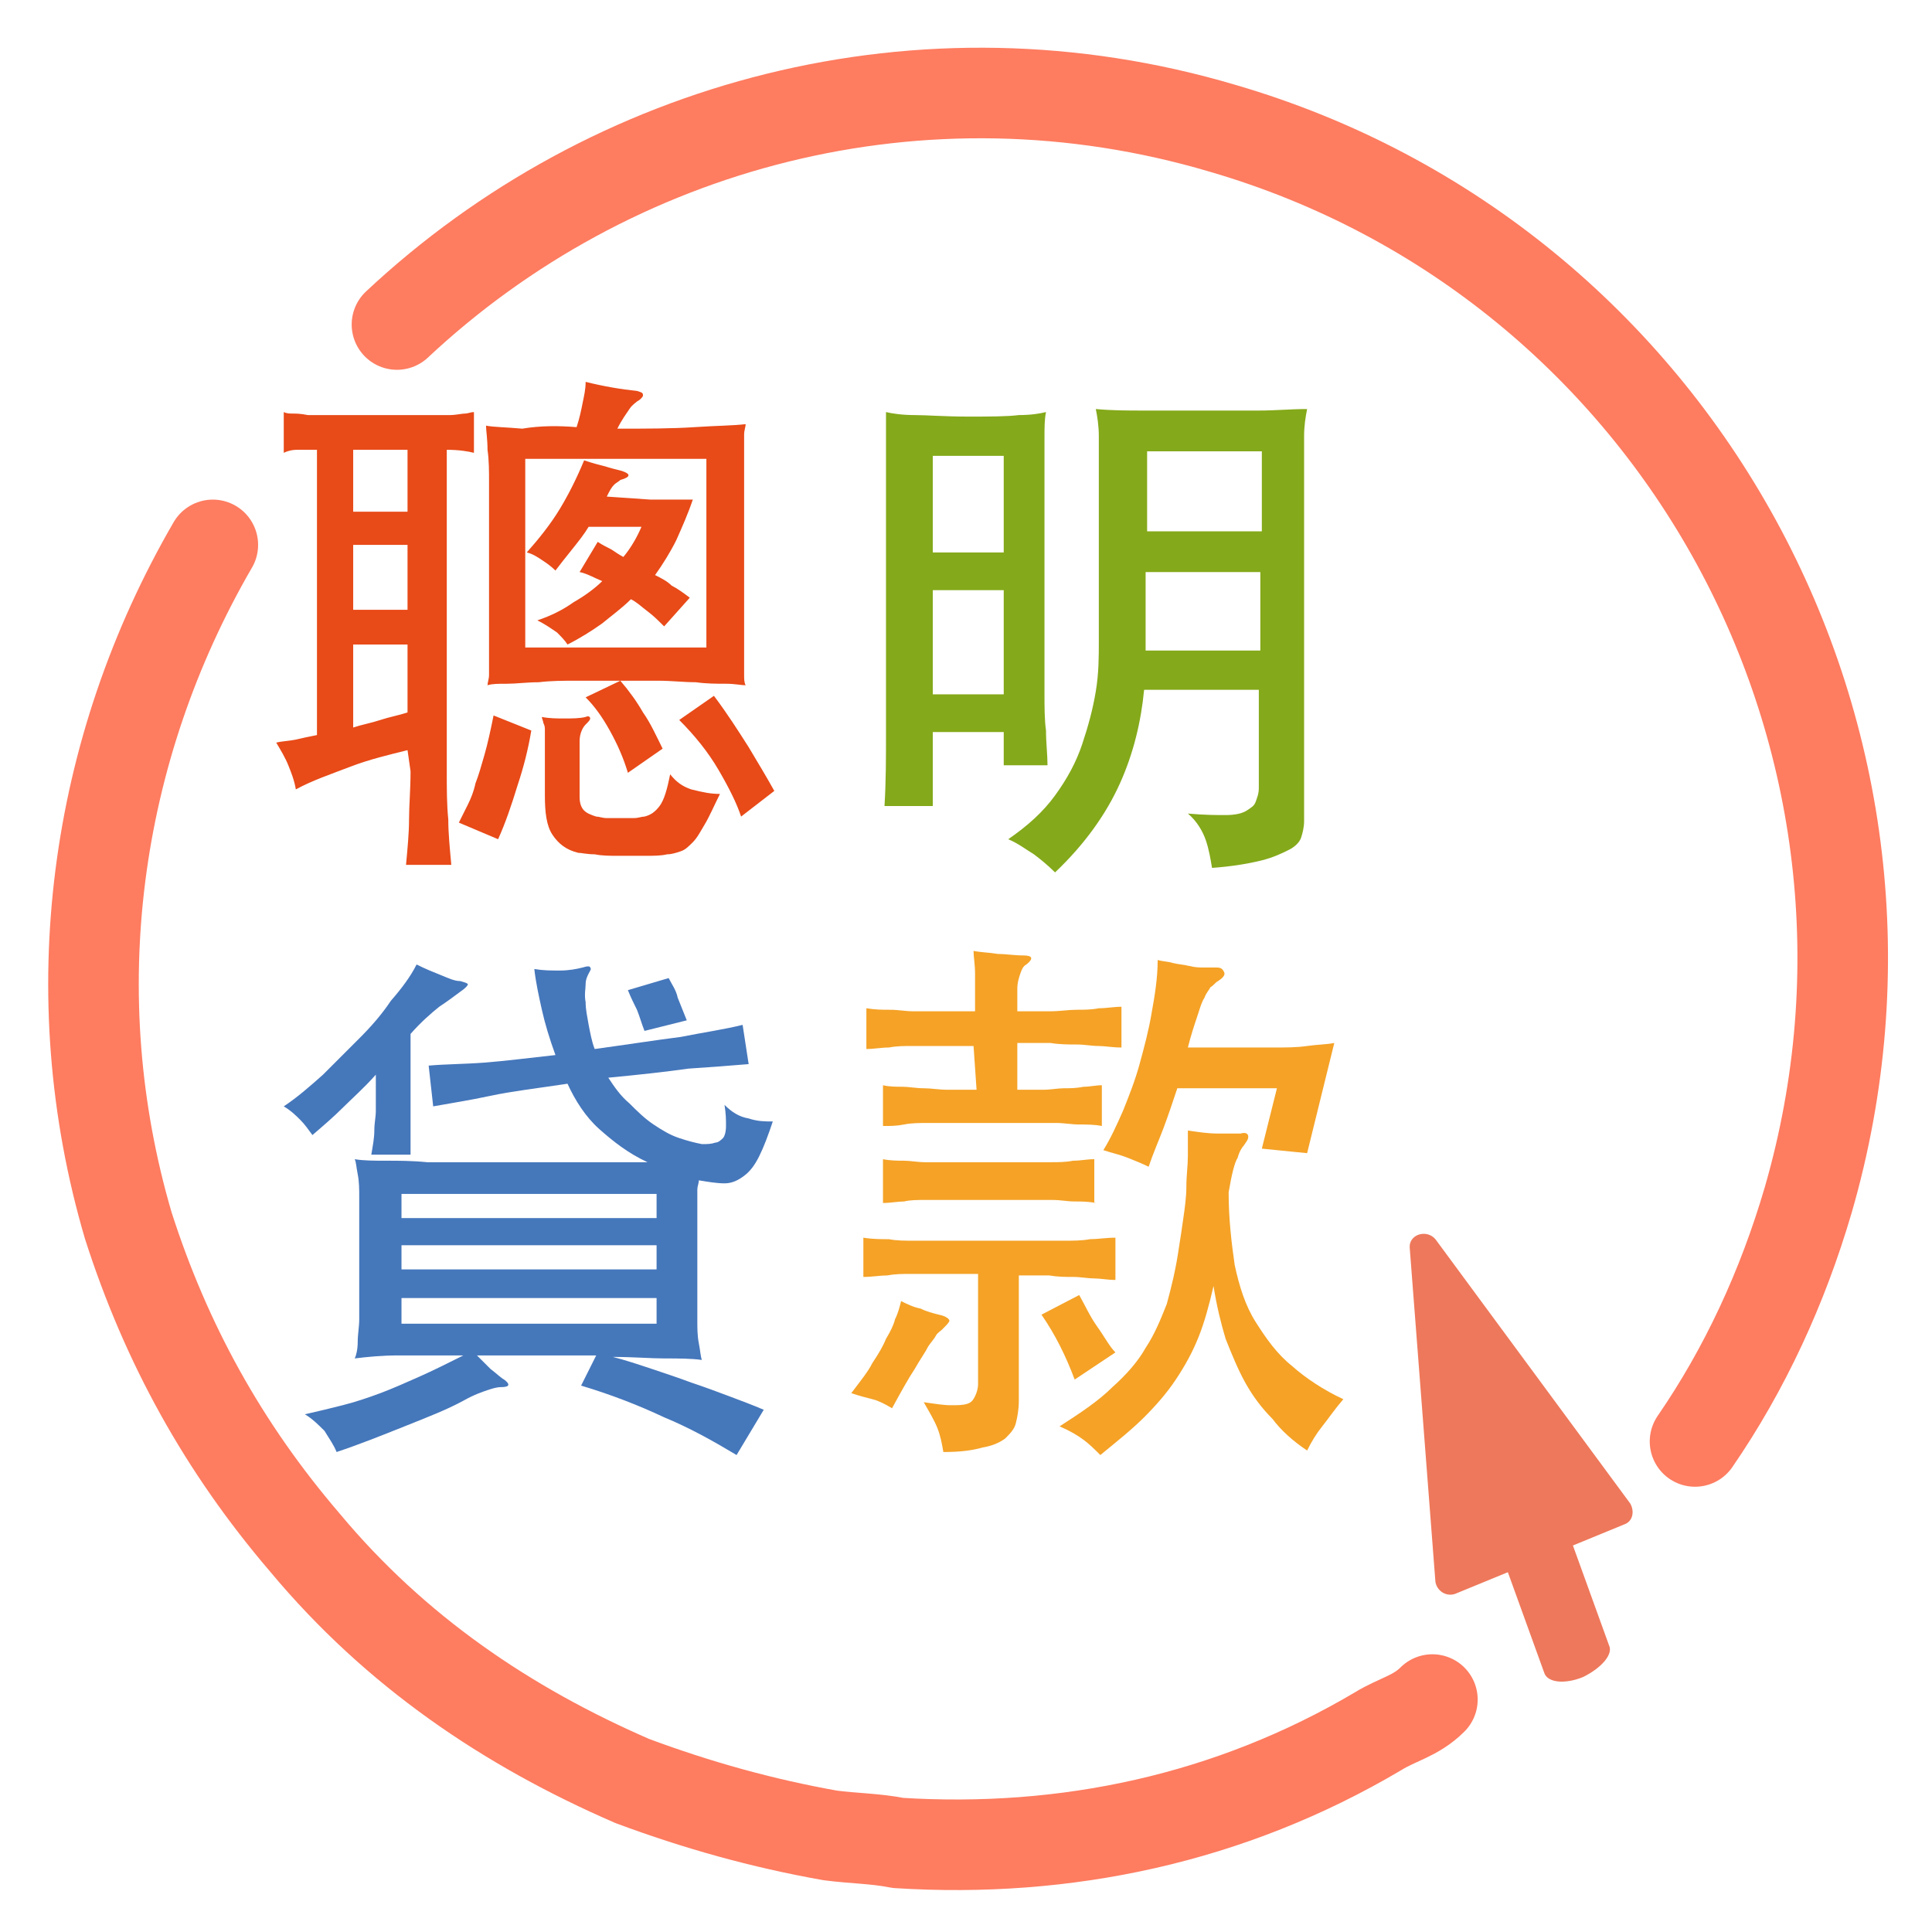
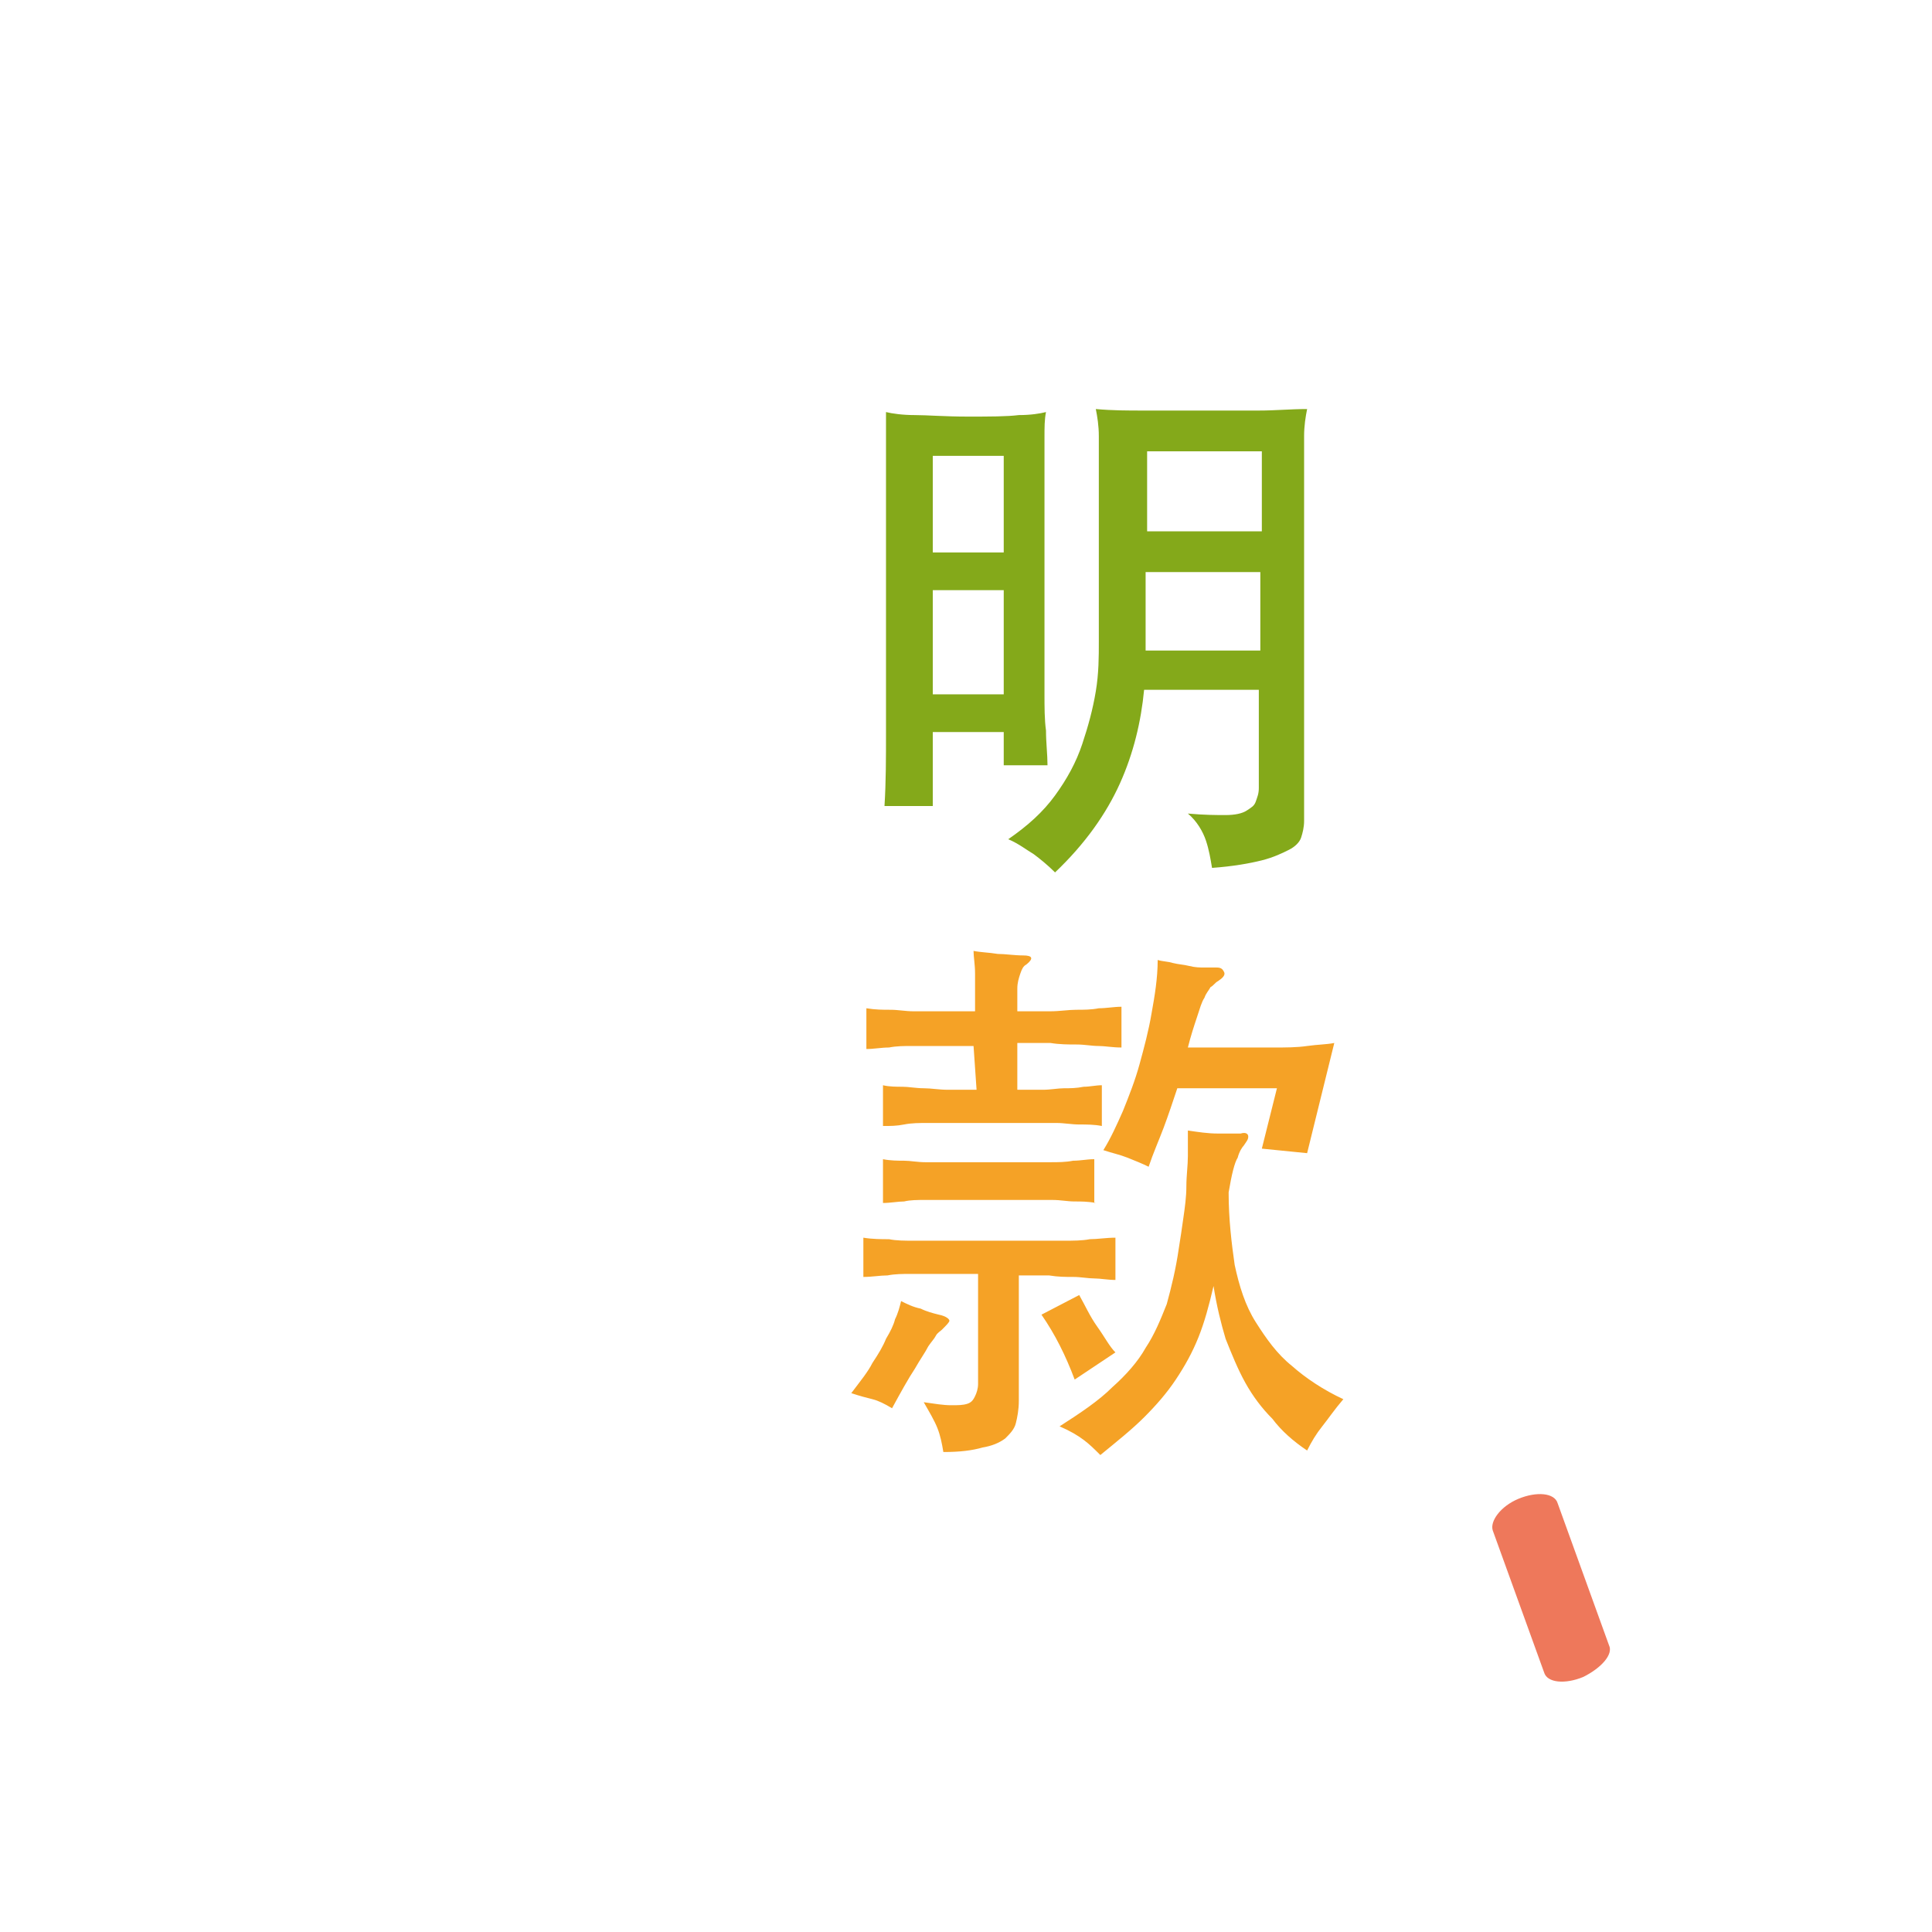
<svg xmlns="http://www.w3.org/2000/svg" version="1.1" id="圖層_1" x="0px" y="0px" viewBox="0 0 128 128" style="enable-background:new 0 0 128 128;" xml:space="preserve">
  <style type="text/css">
	.st0{fill:none;}
	.st1{fill:#E84A18;}
	.st2{fill:#84A91A;}
	.st3{fill:#4577BB;}
	.st4{fill:#F5A226;}
	.st5{fill:#EE785B;}
	.st6{fill:none;stroke:#FE7C60;stroke-width:6;stroke-linecap:round;stroke-linejoin:round;stroke-miterlimit:10;}
</style>
  <g id="surface1">
    <path class="st0" d="M94.5,112.6c-1.1,1.1-2.4,1.4-3.7,2.1c-10,5.9-21,8.2-32.3,7.4c-1.5-0.3-3.1-0.3-4.6-0.5   c-4.6-0.8-9-2.1-13.3-3.6c-8.4-3.6-15.9-8.7-22-15.9c-5.4-6.4-9.2-13.3-11.8-21.2c-4.6-15.4-2.3-31.7,5.7-45.4" />
    <path class="st0" d="M25,20.8C39.4,7.4,60.2,1.8,80.5,7.7c30.6,8.9,48.3,40.9,39.3,71.5c-1.7,5.9-4.3,11.3-7.6,16.1" />
-     <path class="st1" d="M27,49.7c-1.2,0.3-2.5,0.6-3.8,1.1c-1.3,0.5-2.5,0.9-3.6,1.5c-0.1-0.6-0.3-1.1-0.5-1.6c-0.2-0.5-0.5-1-0.8-1.5   c0.4-0.1,0.8-0.1,1.3-0.2c0.4-0.1,0.9-0.2,1.4-0.3V29.8c-0.5,0-0.9,0-1.3,0c-0.4,0-0.7,0.1-0.9,0.2v-2.7c0.2,0.1,0.4,0.1,0.6,0.1   c0.2,0,0.5,0,1,0.1c0.4,0,1,0,1.8,0s1.7,0,2.9,0c1.2,0,2.2,0,2.9,0s1.3,0,1.8,0c0.4,0,0.8-0.1,1-0.1c0.2,0,0.4-0.1,0.6-0.1V30   c-0.4-0.1-1-0.2-1.8-0.2v21.3c0,1.2,0,2.2,0.1,3.2c0,0.9,0.1,1.9,0.2,3h-3c0.1-1.1,0.2-2.1,0.2-3c0-0.9,0.1-2,0.1-3.2L27,49.7   L27,49.7z M23.4,33.9H27v-4.1h-3.6V33.9z M23.4,40.4H27v-4.3h-3.6V40.4z M23.4,48.2c0.6-0.2,1.2-0.3,1.8-0.5   c0.6-0.2,1.2-0.3,1.8-0.5v-4.5h-3.6V48.2z M35.2,48.4c-0.2,1.2-0.5,2.4-0.9,3.6c-0.4,1.3-0.8,2.5-1.3,3.6l-2.6-1.1   c0.2-0.4,0.4-0.8,0.6-1.2c0.2-0.4,0.4-0.9,0.5-1.4c0.2-0.5,0.4-1.2,0.6-1.9c0.2-0.7,0.4-1.6,0.6-2.6L35.2,48.4z M38.2,28.3   c0.2-0.6,0.3-1.1,0.4-1.6c0.1-0.5,0.2-0.9,0.2-1.4c1.2,0.3,2.4,0.5,3.4,0.6c0.3,0.1,0.4,0.1,0.4,0.3c0,0.1-0.2,0.3-0.4,0.4   c-0.1,0.1-0.3,0.2-0.5,0.5c-0.2,0.3-0.5,0.7-0.8,1.3c1.9,0,3.6,0,5.1-0.1c1.5-0.1,2.6-0.1,3.4-0.2c0,0.2-0.1,0.4-0.1,0.7   s0,0.6,0,0.9s0,0.7,0,1.1c0,0.4,0,0.7,0,1.1v9.7c0,0.4,0,0.7,0,1.1c0,0.4,0,0.7,0,1.1s0,0.6,0,0.9s0,0.5,0.1,0.7   c-0.3,0-0.7-0.1-1.3-0.1s-1.3,0-2-0.1c-0.8,0-1.6-0.1-2.5-0.1c-0.9,0-1.8,0-2.7,0c-0.9,0-1.8,0-2.7,0c-0.9,0-1.7,0-2.5,0.1   c-0.8,0-1.5,0.1-2.1,0.1c-0.6,0-1,0-1.3,0.1c0-0.2,0.1-0.4,0.1-0.7s0-0.6,0-0.9s0-0.7,0-1.1c0-0.4,0-0.7,0-1.1v-9.7   c0-0.7,0-1.4-0.1-2.1c0-0.7-0.1-1.3-0.1-1.6c0.5,0.1,1.3,0.1,2.4,0.2C35.8,28.2,37,28.2,38.2,28.3z M46.8,30.4h-12v12.5h12V30.4z    M43.1,33.1c0.4,0,0.7,0,0.9,0c0.3,0,0.5,0,0.7,0c0.2,0,0.4,0,0.6,0c0.2,0,0.4,0,0.6,0c-0.3,0.9-0.7,1.8-1.1,2.7   c-0.4,0.8-0.9,1.6-1.4,2.3c0.4,0.2,0.8,0.4,1.1,0.7c0.4,0.2,0.8,0.5,1.2,0.8L44,41.5c-0.4-0.4-0.7-0.7-1.1-1s-0.7-0.6-1.1-0.8   c-0.6,0.6-1.3,1.1-1.9,1.6c-0.7,0.5-1.5,1-2.3,1.4c-0.2-0.3-0.4-0.5-0.7-0.8c-0.3-0.2-0.7-0.5-1.3-0.8c0.9-0.3,1.7-0.7,2.4-1.2   c0.7-0.4,1.4-0.9,1.9-1.4c-0.5-0.2-1-0.5-1.5-0.6l1.2-2c0.3,0.2,0.7,0.4,0.9,0.5c0.3,0.2,0.6,0.4,0.8,0.5c0.5-0.6,0.9-1.3,1.2-2H39   c-0.3,0.5-0.7,1-1.1,1.5c-0.4,0.5-0.8,1-1.1,1.4c-0.3-0.3-0.6-0.5-0.9-0.7s-0.6-0.4-1-0.5c0.8-0.9,1.6-1.9,2.2-2.9   c0.6-1,1.1-2,1.6-3.2c0.6,0.2,1,0.3,1.4,0.4c0.3,0.1,0.7,0.2,1.1,0.3c0.6,0.2,0.6,0.4-0.1,0.6c-0.1,0.1-0.3,0.2-0.4,0.3   c-0.2,0.2-0.3,0.4-0.5,0.8L43.1,33.1L43.1,33.1z M47.7,52.6c-0.4,0.8-0.7,1.5-1,2s-0.5,0.9-0.8,1.2s-0.5,0.5-0.8,0.6   c-0.3,0.1-0.6,0.2-0.9,0.2c-0.4,0.1-0.9,0.1-1.5,0.1c-0.6,0-1.1,0-1.7,0c-0.6,0-1.1,0-1.6-0.1c-0.5,0-0.9-0.1-1.1-0.1   c-0.8-0.2-1.3-0.6-1.7-1.2c-0.4-0.6-0.5-1.5-0.5-2.6v-2.6c0-0.4,0-0.8,0-1c0-0.3,0-0.5,0-0.7c0-0.2,0-0.3-0.1-0.5   c0-0.1-0.1-0.3-0.1-0.4c0.5,0.1,1,0.1,1.5,0.1c0.5,0,1,0,1.4-0.1c0.2-0.1,0.3,0,0.3,0.1c0,0.1-0.1,0.2-0.3,0.4   c-0.2,0.2-0.4,0.6-0.4,1.1v3.7c0,0.4,0.1,0.7,0.3,0.9c0.2,0.2,0.5,0.3,0.8,0.4c0.2,0,0.4,0.1,0.7,0.1c0.3,0,0.6,0,0.9,0   c0.3,0,0.6,0,0.9,0c0.3,0,0.5-0.1,0.7-0.1c0.4-0.1,0.7-0.3,1-0.7c0.3-0.4,0.5-1.1,0.7-2.1c0.4,0.5,0.8,0.8,1.4,1   C46.6,52.5,47.1,52.6,47.7,52.6z M41.6,51.2c-0.3-1-0.7-1.9-1.2-2.8c-0.5-0.9-1-1.6-1.6-2.2l2.3-1.1c0.6,0.7,1.1,1.4,1.5,2.1   c0.5,0.7,0.9,1.6,1.3,2.4L41.6,51.2z M49.1,54.1c-0.3-0.9-0.8-1.9-1.5-3.1c-0.7-1.2-1.6-2.3-2.6-3.3l2.3-1.6   c0.9,1.2,1.6,2.3,2.3,3.4c0.6,1,1.2,2,1.7,2.9L49.1,54.1z" />
    <path class="st2" d="M61.7,53.4h-3.1c0.1-1.6,0.1-3.2,0.1-4.9V30.9c0-0.6,0-1.3,0-1.9c0-0.7,0-1.2,0-1.7c0.4,0.1,1.1,0.2,1.9,0.2   c0.8,0,2,0.1,3.5,0.1c1.5,0,2.6,0,3.4-0.1c0.8,0,1.4-0.1,1.8-0.2c-0.1,0.5-0.1,1-0.1,1.7c0,0.7,0,1.3,0,1.9V46c0,0.8,0,1.7,0.1,2.4   c0,0.8,0.1,1.6,0.1,2.3h-2.9v-2.2h-4.7V53.4z M66.5,30.2h-4.7v6.4h4.7V30.2z M66.5,39.1h-4.7V46h4.7V39.1z M75.8,45.7   c-0.2,2.1-0.7,4.2-1.6,6.2c-0.9,2-2.3,4-4.3,5.9c-0.5-0.5-1-0.9-1.4-1.2c-0.5-0.3-1-0.7-1.7-1c1.3-0.9,2.3-1.8,3.1-2.9   s1.4-2.2,1.8-3.4c0.4-1.2,0.7-2.3,0.9-3.5c0.2-1.2,0.2-2.3,0.2-3.3V31.6c0-1.1,0-2,0-2.7c0-0.7-0.1-1.3-0.2-1.8   c1.1,0.1,2.1,0.1,3.2,0.1c1.1,0,2.3,0,3.8,0c1.5,0,2.8,0,3.8,0c1.1,0,2.1-0.1,3.2-0.1c-0.1,0.5-0.2,1.1-0.2,1.8c0,0.7,0,1.6,0,2.7   v22.8c0,0.4-0.1,0.8-0.2,1.1c-0.1,0.3-0.4,0.6-0.8,0.8s-1,0.5-1.8,0.7c-0.8,0.2-1.9,0.4-3.3,0.5c-0.1-0.6-0.2-1.2-0.4-1.8   c-0.2-0.6-0.6-1.3-1.2-1.8c1.1,0.1,1.9,0.1,2.5,0.1c0.6,0,1.1-0.1,1.4-0.3s0.5-0.3,0.6-0.6c0.1-0.3,0.2-0.5,0.2-0.9v-6.5L75.8,45.7   L75.8,45.7z M83.6,29.9h-7.6v5.3h7.6V29.9z M75.9,43.1h7.6v-5.2h-7.6V43.1z" />
-     <path class="st3" d="M27.2,76.5h-2.6c0.1-0.6,0.2-1.1,0.2-1.6c0-0.5,0.1-0.9,0.1-1.3v-2.4c-0.8,0.9-1.6,1.6-2.2,2.2   c-0.6,0.6-1.3,1.2-2,1.8c-0.3-0.4-0.5-0.7-0.8-1c-0.3-0.3-0.6-0.6-1.1-0.9c0.9-0.6,1.7-1.3,2.6-2.1c0.8-0.8,1.6-1.6,2.4-2.4   c0.8-0.8,1.5-1.6,2.1-2.5c0.7-0.8,1.3-1.6,1.7-2.4c0.6,0.3,1.1,0.5,1.6,0.7c0.5,0.2,0.9,0.4,1.3,0.4c0.3,0.1,0.4,0.1,0.5,0.2   c0,0.1-0.2,0.3-0.5,0.5c-0.4,0.3-0.8,0.6-1.4,1c-0.5,0.4-1.2,1-1.9,1.8V76.5z M40.3,71.4c0.4,0.6,0.8,1.2,1.4,1.7   c0.5,0.5,1,1,1.6,1.4c0.6,0.4,1.1,0.7,1.7,0.9c0.6,0.2,1,0.3,1.5,0.4c0.4,0,0.6,0,0.9-0.1c0.2,0,0.4-0.2,0.5-0.3s0.2-0.4,0.2-0.8   s0-0.8-0.1-1.4c0.5,0.5,1,0.8,1.6,0.9c0.6,0.2,1.1,0.2,1.6,0.2c-0.3,0.9-0.6,1.7-0.9,2.3c-0.3,0.6-0.6,1-1,1.3   c-0.4,0.3-0.8,0.5-1.3,0.5c-0.5,0-1.1-0.1-1.7-0.2c0,0.2-0.1,0.4-0.1,0.6c0,0.2,0,0.4,0,0.6v8.1c0,0.5,0,1,0.1,1.5   c0.1,0.5,0.1,0.8,0.2,1.1c-0.7-0.1-1.6-0.1-2.5-0.1c-0.9,0-2-0.1-3.4-0.1c0.8,0.2,1.7,0.5,2.6,0.8c0.9,0.3,1.8,0.6,2.6,0.9   c0.9,0.3,1.7,0.6,2.5,0.9c0.8,0.3,1.6,0.6,2.3,0.9l-1.8,3c-1.5-0.9-3.1-1.8-4.8-2.5c-1.7-0.8-3.5-1.5-5.5-2.1l1-2h-7.9   c0.3,0.3,0.6,0.6,0.9,0.9c0.4,0.3,0.7,0.6,0.9,0.7c0.4,0.3,0.4,0.5-0.2,0.5c-0.3,0-0.6,0.1-0.9,0.2c-0.3,0.1-0.9,0.3-1.6,0.7   c-1.1,0.6-2.4,1.1-3.9,1.7c-1.5,0.6-3,1.2-4.5,1.7c-0.2-0.5-0.5-0.9-0.8-1.4c-0.4-0.4-0.8-0.8-1.3-1.1c0.9-0.2,1.7-0.4,2.5-0.6   s1.7-0.5,2.5-0.8c0.8-0.3,1.7-0.7,2.6-1.1s1.9-0.9,2.9-1.4c-1.8,0-3.2,0-4.3,0c-1.1,0-2.1,0.1-2.9,0.2c0.1-0.2,0.2-0.6,0.2-1.1   s0.1-1,0.1-1.5v-8.1c0-0.5,0-1-0.1-1.5c-0.1-0.5-0.1-0.8-0.2-1c0.6,0.1,1.3,0.1,2.1,0.1c0.8,0,1.7,0,2.7,0.1c1,0,2,0,3.1,0   c1.1,0,2.2,0,3.4,0h8.1c-1.3-0.6-2.3-1.4-3.2-2.2c-0.9-0.8-1.6-1.9-2.1-3c-2,0.3-3.7,0.5-5.1,0.8c-1.4,0.3-2.7,0.5-3.8,0.7   l-0.3-2.7c1.1-0.1,2.4-0.1,3.7-0.2c1.3-0.1,2.9-0.3,4.7-0.5c-0.4-1.1-0.7-2.1-0.9-3c-0.2-0.9-0.4-1.8-0.5-2.7   c0.6,0.1,1.1,0.1,1.7,0.1s1.1-0.1,1.5-0.2c0.3-0.1,0.5-0.1,0.5,0c0.1,0.1,0,0.2-0.1,0.4c-0.1,0.2-0.2,0.4-0.2,0.7   c0,0.3-0.1,0.7,0,1.2c0,0.5,0.1,0.9,0.2,1.5c0.1,0.5,0.2,1.1,0.4,1.6c2.2-0.3,4.1-0.6,5.7-0.8c1.5-0.3,2.9-0.5,4.1-0.8l0.4,2.6   c-1.2,0.1-2.5,0.2-4,0.3C44.2,71,42.4,71.2,40.3,71.4z M43.5,79.1H26.6v1.6h16.9V79.1z M43.5,82.5H26.6v1.6h16.9V82.5z M43.5,86   H26.6v1.7h16.9V86z M44.3,64.8c0.2,0.4,0.5,0.8,0.6,1.3c0.2,0.5,0.4,1,0.6,1.5l-2.8,0.7c-0.2-0.5-0.3-0.9-0.5-1.4   c-0.2-0.4-0.4-0.8-0.6-1.3L44.3,64.8z" />
    <path class="st4" d="M62.4,88.1c-0.1,0.1-0.3,0.2-0.4,0.4s-0.3,0.4-0.5,0.7c-0.2,0.4-0.5,0.8-0.9,1.5c-0.4,0.6-0.9,1.5-1.5,2.6   c-0.5-0.3-0.9-0.5-1.3-0.6c-0.4-0.1-0.8-0.2-1.4-0.4c0.6-0.8,1.1-1.4,1.4-2c0.4-0.6,0.7-1.1,0.9-1.6c0.3-0.5,0.5-0.9,0.6-1.3   c0.2-0.4,0.3-0.8,0.4-1.2c0.4,0.2,0.8,0.4,1.3,0.5c0.4,0.2,0.8,0.3,1.2,0.4c0.5,0.1,0.7,0.3,0.7,0.4C62.9,87.6,62.7,87.8,62.4,88.1   z M67.5,92.8c0,0.6-0.1,1.1-0.2,1.5c-0.1,0.4-0.4,0.7-0.7,1c-0.4,0.3-0.9,0.5-1.5,0.6c-0.7,0.2-1.5,0.3-2.6,0.3   c-0.1-0.6-0.2-1.1-0.4-1.6c-0.2-0.5-0.5-1-0.9-1.7c0.7,0.1,1.3,0.2,1.8,0.2c0.5,0,0.8,0,1.1-0.1c0.3-0.1,0.4-0.3,0.5-0.5   c0.1-0.2,0.2-0.5,0.2-0.8v-7.3c-1,0-1.8,0-2.5,0c-0.7,0-1.3,0-1.9,0s-1.1,0-1.6,0.1c-0.5,0-1,0.1-1.6,0.1V82   c0.6,0.1,1.2,0.1,1.7,0.1c0.5,0.1,1,0.1,1.7,0.1c0.6,0,1.3,0,2,0s1.7,0,2.9,0c1.1,0,2.1,0,2.9,0c0.8,0,1.5,0,2.1,0   c0.6,0,1.2,0,1.7-0.1c0.5,0,1.1-0.1,1.7-0.1v2.8c-0.5,0-1-0.1-1.4-0.1s-0.9-0.1-1.4-0.1c-0.5,0-1,0-1.6-0.1c-0.6,0-1.2,0-2,0   L67.5,92.8z M64.5,69.3c-0.9,0-1.7,0-2.3,0c-0.6,0-1.3,0-1.8,0c-0.5,0-1,0-1.5,0.1c-0.5,0-1,0.1-1.5,0.1v-2.7   c0.6,0.1,1.1,0.1,1.6,0.1c0.5,0,1,0.1,1.5,0.1c0.5,0,1.1,0,1.8,0s1.4,0,2.3,0c0-1,0-1.8,0-2.5c0-0.6-0.1-1.1-0.1-1.5   c0.5,0.1,1,0.1,1.6,0.2c0.5,0,1.1,0.1,1.7,0.1c0.6,0,0.7,0.2,0.2,0.6c-0.2,0.1-0.3,0.3-0.4,0.6s-0.2,0.6-0.2,1V67   c0.9,0,1.6,0,2.2,0c0.6,0,1.2-0.1,1.7-0.1s1,0,1.5-0.1c0.5,0,1-0.1,1.5-0.1v2.7c-0.6,0-1.1-0.1-1.5-0.1c-0.5,0-0.9-0.1-1.5-0.1   c-0.5,0-1.1,0-1.7-0.1c-0.6,0-1.4,0-2.2,0v3.1c0.6,0,1.2,0,1.7,0s1-0.1,1.4-0.1c0.4,0,0.8,0,1.3-0.1c0.4,0,0.8-0.1,1.2-0.1v2.7   c-0.5-0.1-1-0.1-1.5-0.1s-1-0.1-1.5-0.1c-0.6,0-1.2,0-1.8,0c-0.7,0-1.5,0-2.4,0s-1.7,0-2.4,0c-0.7,0-1.3,0-1.9,0   c-0.6,0-1.1,0-1.6,0.1c-0.5,0.1-0.9,0.1-1.4,0.1v-2.7c0.4,0.1,0.9,0.1,1.3,0.1c0.4,0,0.9,0.1,1.4,0.1c0.5,0,1,0.1,1.6,0.1   c0.6,0,1.2,0,1.9,0L64.5,69.3z M72.6,79.7c-0.5-0.1-1-0.1-1.4-0.1c-0.5,0-0.9-0.1-1.5-0.1c-0.5,0-1.1,0-1.8,0c-0.7,0-1.5,0-2.4,0   c-1,0-1.8,0-2.4,0c-0.7,0-1.3,0-1.8,0s-1,0-1.4,0.1c-0.4,0-0.9,0.1-1.4,0.1v-2.9c0.5,0.1,1,0.1,1.4,0.1c0.4,0,0.9,0.1,1.4,0.1   c0.5,0,1.1,0,1.7,0c0.7,0,1.5,0,2.4,0c0.9,0,1.7,0,2.4,0c0.7,0,1.3,0,1.8,0c0.5,0,1,0,1.5-0.1c0.5,0,0.9-0.1,1.4-0.1V79.7z    M71.2,91.4c-0.6-1.6-1.3-3-2.2-4.3l2.5-1.3c0.4,0.7,0.7,1.4,1.2,2.1s0.8,1.3,1.2,1.7L71.2,91.4z M81.4,79c0,1.8,0.2,3.4,0.4,4.8   c0.3,1.4,0.7,2.7,1.4,3.8s1.4,2.1,2.4,2.9c0.9,0.8,2.1,1.6,3.4,2.2c-0.6,0.7-1,1.3-1.4,1.8c-0.4,0.5-0.7,1-1,1.6   c-0.9-0.6-1.7-1.3-2.3-2.1c-0.7-0.7-1.3-1.5-1.8-2.4c-0.5-0.9-0.9-1.9-1.3-2.9c-0.3-1-0.6-2.2-0.8-3.5c-0.3,1.3-0.6,2.4-1,3.4   c-0.4,1-0.9,1.9-1.5,2.8s-1.3,1.7-2.1,2.5c-0.8,0.8-1.8,1.6-2.9,2.5c-0.4-0.4-0.7-0.7-1.1-1c-0.4-0.3-0.9-0.6-1.6-0.9   c1.4-0.9,2.6-1.7,3.5-2.6c0.9-0.8,1.7-1.7,2.2-2.6c0.6-0.9,1-1.9,1.4-2.9c0.3-1.1,0.6-2.3,0.8-3.7c0.1-0.6,0.2-1.3,0.3-2   c0.1-0.7,0.2-1.4,0.2-2.1c0-0.7,0.1-1.4,0.1-2c0-0.6,0-1.2,0-1.7c0.7,0.1,1.3,0.2,2,0.2c0.7,0,1.2,0,1.5,0c0.3-0.1,0.5,0,0.5,0.2   c0,0.2-0.1,0.3-0.3,0.6c-0.1,0.1-0.3,0.4-0.4,0.8C81.8,77,81.6,77.8,81.4,79z M84.4,69.4c0.8,0,1.5,0,2.2-0.1   c0.7-0.1,1.3-0.1,1.8-0.2l-1.8,7.3l-3-0.3l1-4H78c-0.3,0.9-0.6,1.8-0.9,2.6s-0.7,1.7-1,2.6c-0.4-0.2-0.9-0.4-1.4-0.6   c-0.5-0.2-1-0.3-1.6-0.5c0.5-0.8,0.9-1.7,1.3-2.6c0.4-1,0.8-2,1.1-3.1c0.3-1.1,0.6-2.2,0.8-3.4c0.2-1.1,0.4-2.3,0.4-3.5   c0.3,0.1,0.7,0.1,1,0.2c0.4,0.1,0.7,0.1,1.1,0.2s0.7,0.1,1,0.1c0.3,0,0.6,0,0.8,0c0.3,0,0.4,0.1,0.5,0.3s-0.1,0.4-0.4,0.6   c-0.2,0.1-0.3,0.3-0.5,0.4c-0.1,0.2-0.3,0.4-0.4,0.7c-0.2,0.3-0.3,0.7-0.5,1.3s-0.4,1.2-0.6,2L84.4,69.4L84.4,69.4z" />
-     <path class="st5" d="M93.4,82.7l1.7,22.1c0.1,0.6,0.7,1,1.3,0.8l11.2-4.6c0.6-0.2,0.7-0.9,0.4-1.4L95.1,82.1   C94.5,81.4,93.3,81.8,93.4,82.7z" />
    <path class="st5" d="M104.9,111.1c-1.2,0.5-2.4,0.4-2.6-0.3l-3.4-9.4c-0.2-0.6,0.5-1.6,1.7-2.1c1.2-0.5,2.4-0.4,2.6,0.3l3.4,9.4   C106.9,109.6,106.1,110.5,104.9,111.1z" />
  </g>
  <g>
-     <path class="st6" d="M94.9,112.6c-1.1,1.1-2.3,1.3-3.6,2.1c-9.8,5.8-20.7,8.1-31.8,7.4c-1.5-0.3-3-0.3-4.5-0.5   c-4.5-0.8-8.8-2-13.1-3.6c-8.3-3.6-15.7-8.6-21.7-15.8C14.8,95.9,11,89,8.5,81.2c-4.5-15.3-2.3-31.5,5.6-45.1" />
-     <path class="st6" d="M26.3,21.5C40.5,8.2,61.1,2.6,81,8.5c30.2,8.8,47.6,40.6,38.8,71c-1.7,5.8-4.2,11.2-7.5,16" />
-   </g>
+     </g>
</svg>